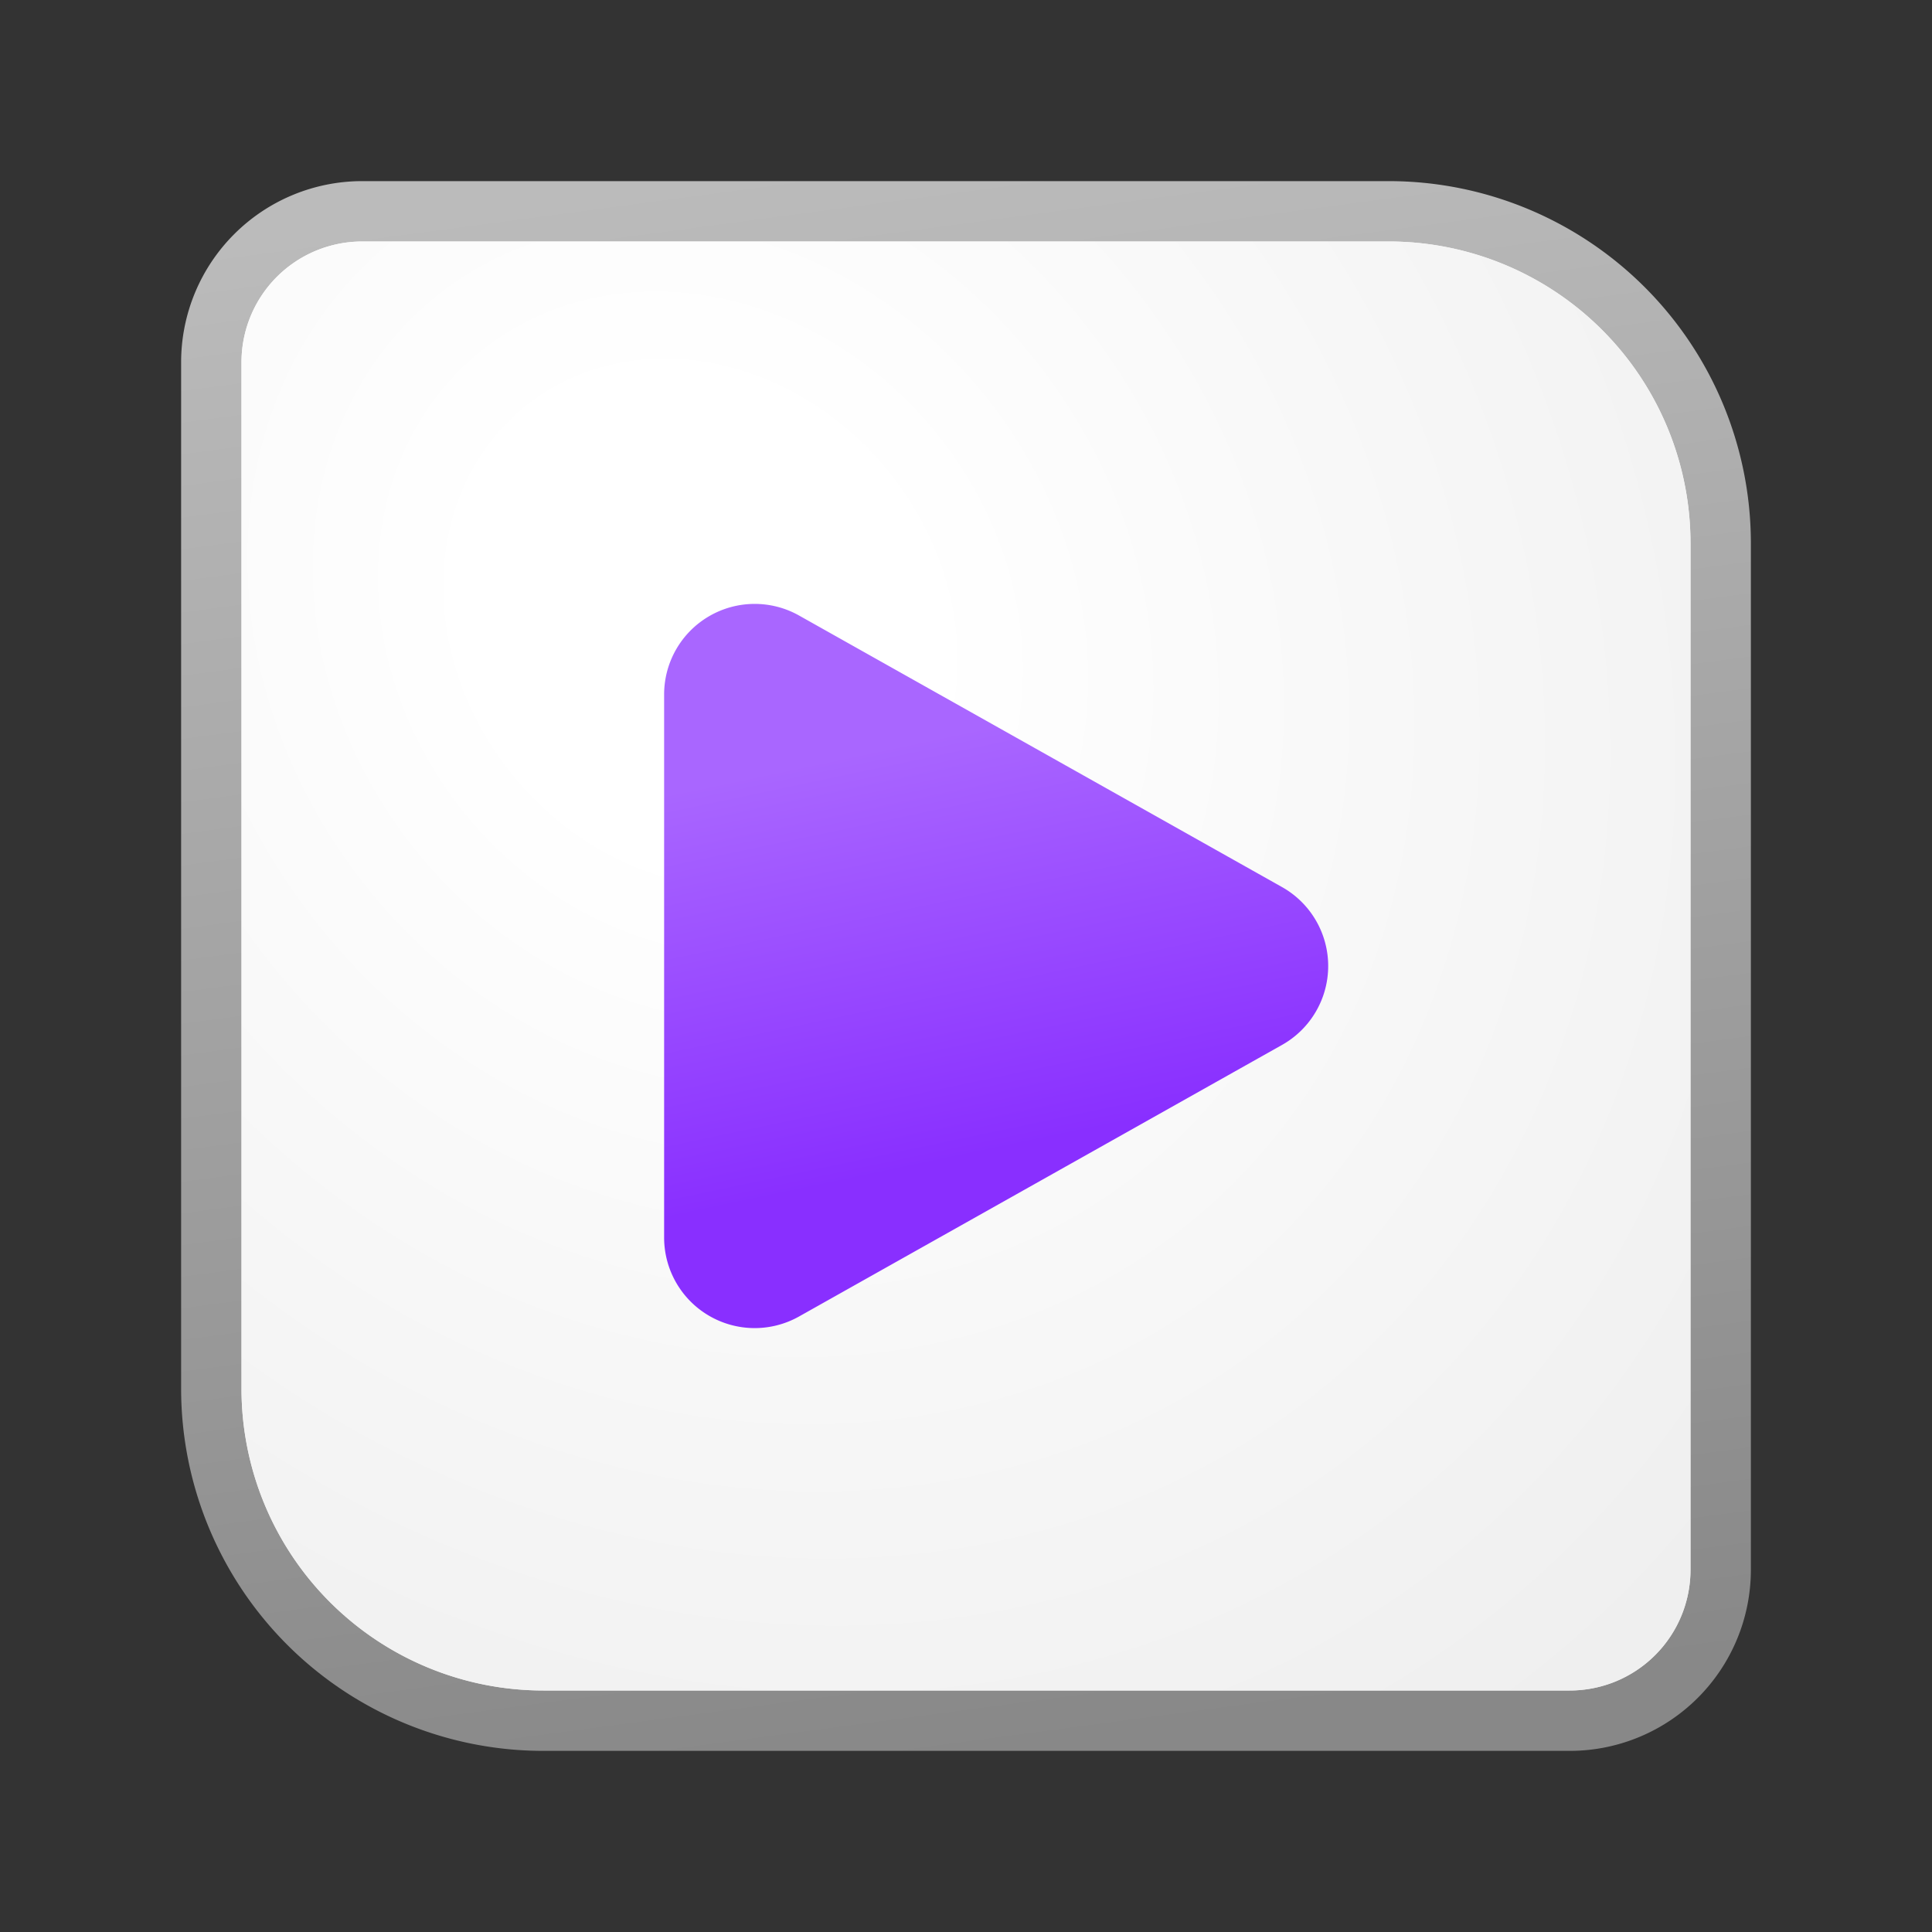
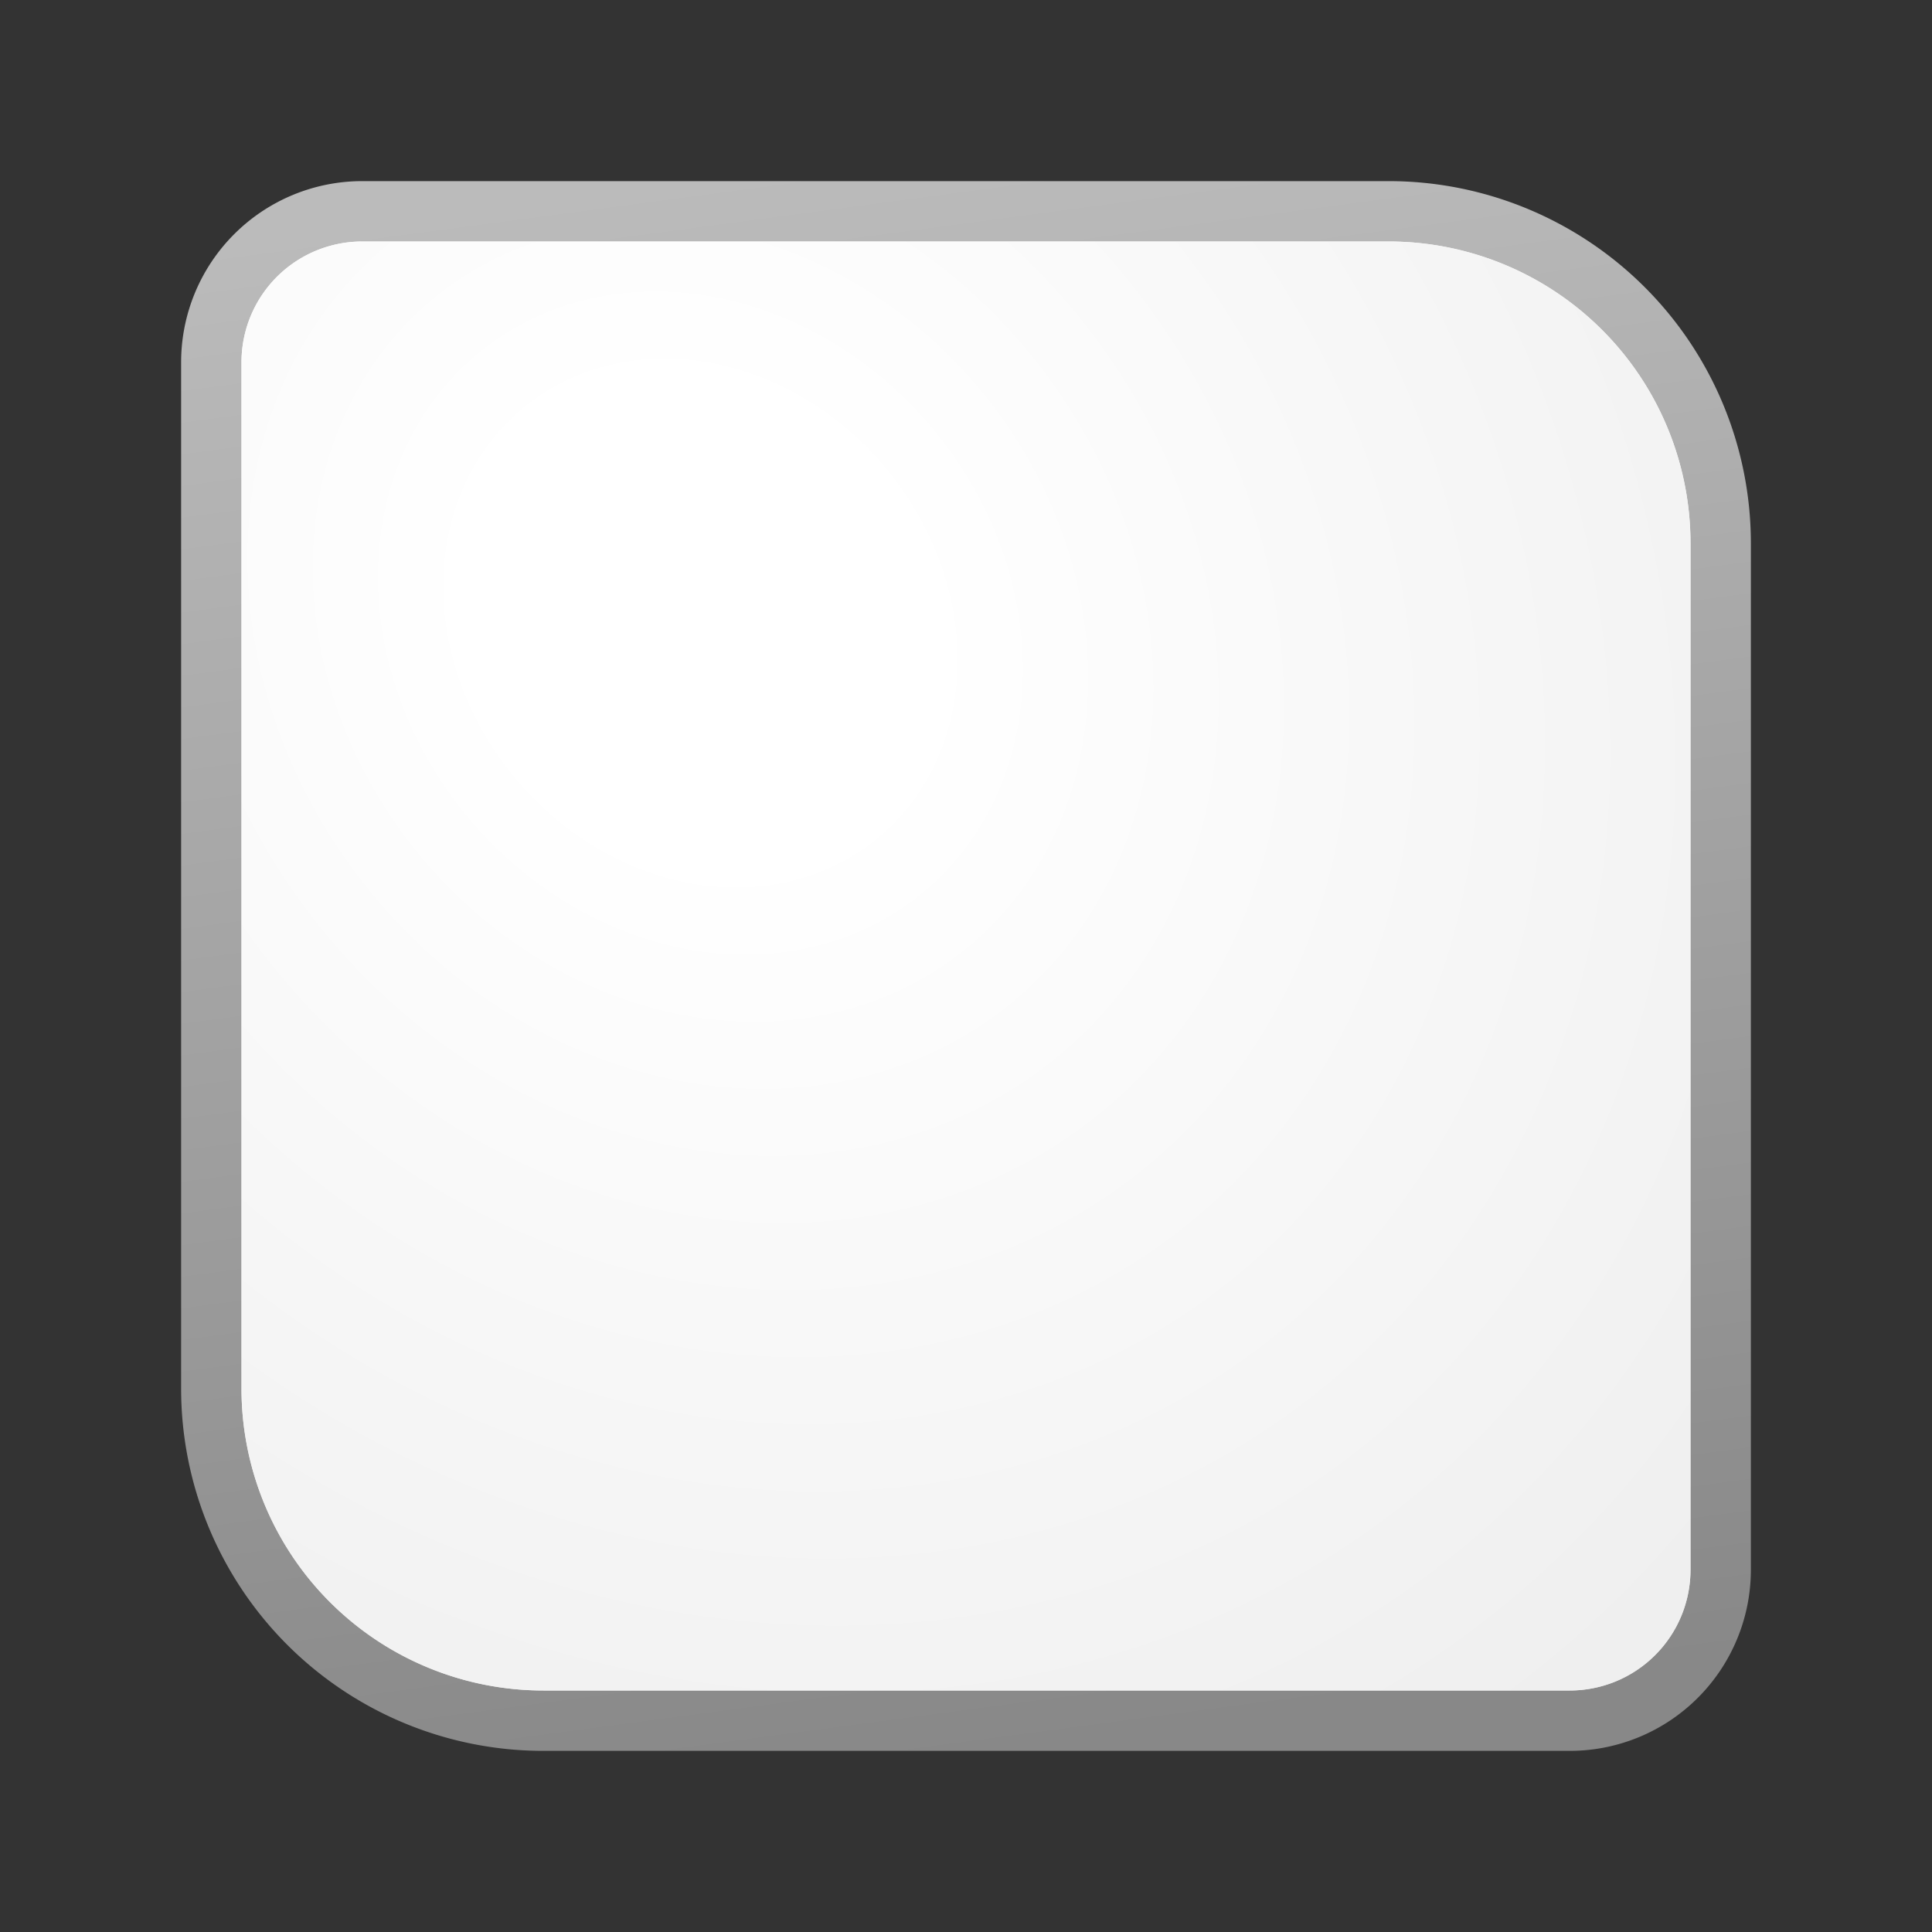
<svg xmlns="http://www.w3.org/2000/svg" fill="none" viewBox="0 0 32 32">
  <rect x="0" y="0" width="32" height="32" fill="#333333" stroke="none" />
  <path fill="url(#a)" d="M3 6a3 3 0 0 1 3-3h17a6 6 0 0 1 6 6v17a3 3 0 0 1-3 3H9a6 6 0 0 1-6-6V6z" />
  <path fill="url(#b)" d="M4 6a2 2 0 0 1 2-2h17a5 5 0 0 1 5 5v17a2 2 0 0 1-2 2H9a5 5 0 0 1-5-5V6z" />
  <path fill="url(#c)" d="M4 6a2 2 0 0 1 2-2h17a5 5 0 0 1 5 5v17a2 2 0 0 1-2 2H9a5 5 0 0 1-5-5V6z" />
-   <path fill="url(#d)" d="M13.235 10.195A1.5 1.5 0 0 0 11 11.502v8.996a1.5 1.5 0 0 0 2.235 1.307l8-4.498a1.5 1.5 0 0 0 0-2.614l-8-4.498z" />
  <defs>
    <linearGradient id="a" x1="11.396" x2="14.897" y1="3" y2="29.256" gradientUnits="userSpaceOnUse">
      <stop stop-color="#BBB" />
      <stop offset="1" stop-color="#888" />
    </linearGradient>
    <linearGradient id="b" x1="10.667" x2="13.703" y1="4" y2="28.287" gradientUnits="userSpaceOnUse">
      <stop stop-color="#fff" />
      <stop offset="1" stop-color="#EBEBEB" />
    </linearGradient>
    <radialGradient id="c" cx="0" cy="0" r="1" gradientTransform="matrix(12.667 19 -16.442 10.962 11.667 10.25)" gradientUnits="userSpaceOnUse">
      <stop offset=".177" stop-color="#fff" />
      <stop offset="1" stop-color="#EFEFEF" />
    </radialGradient>
    <linearGradient id="d" x1="16.5" x2="15.073" y1="19.063" y2="12.284" gradientUnits="userSpaceOnUse">
      <stop stop-color="#892FFF" />
      <stop offset="1" stop-color="#A966FF" />
    </linearGradient>
  </defs>
</svg>